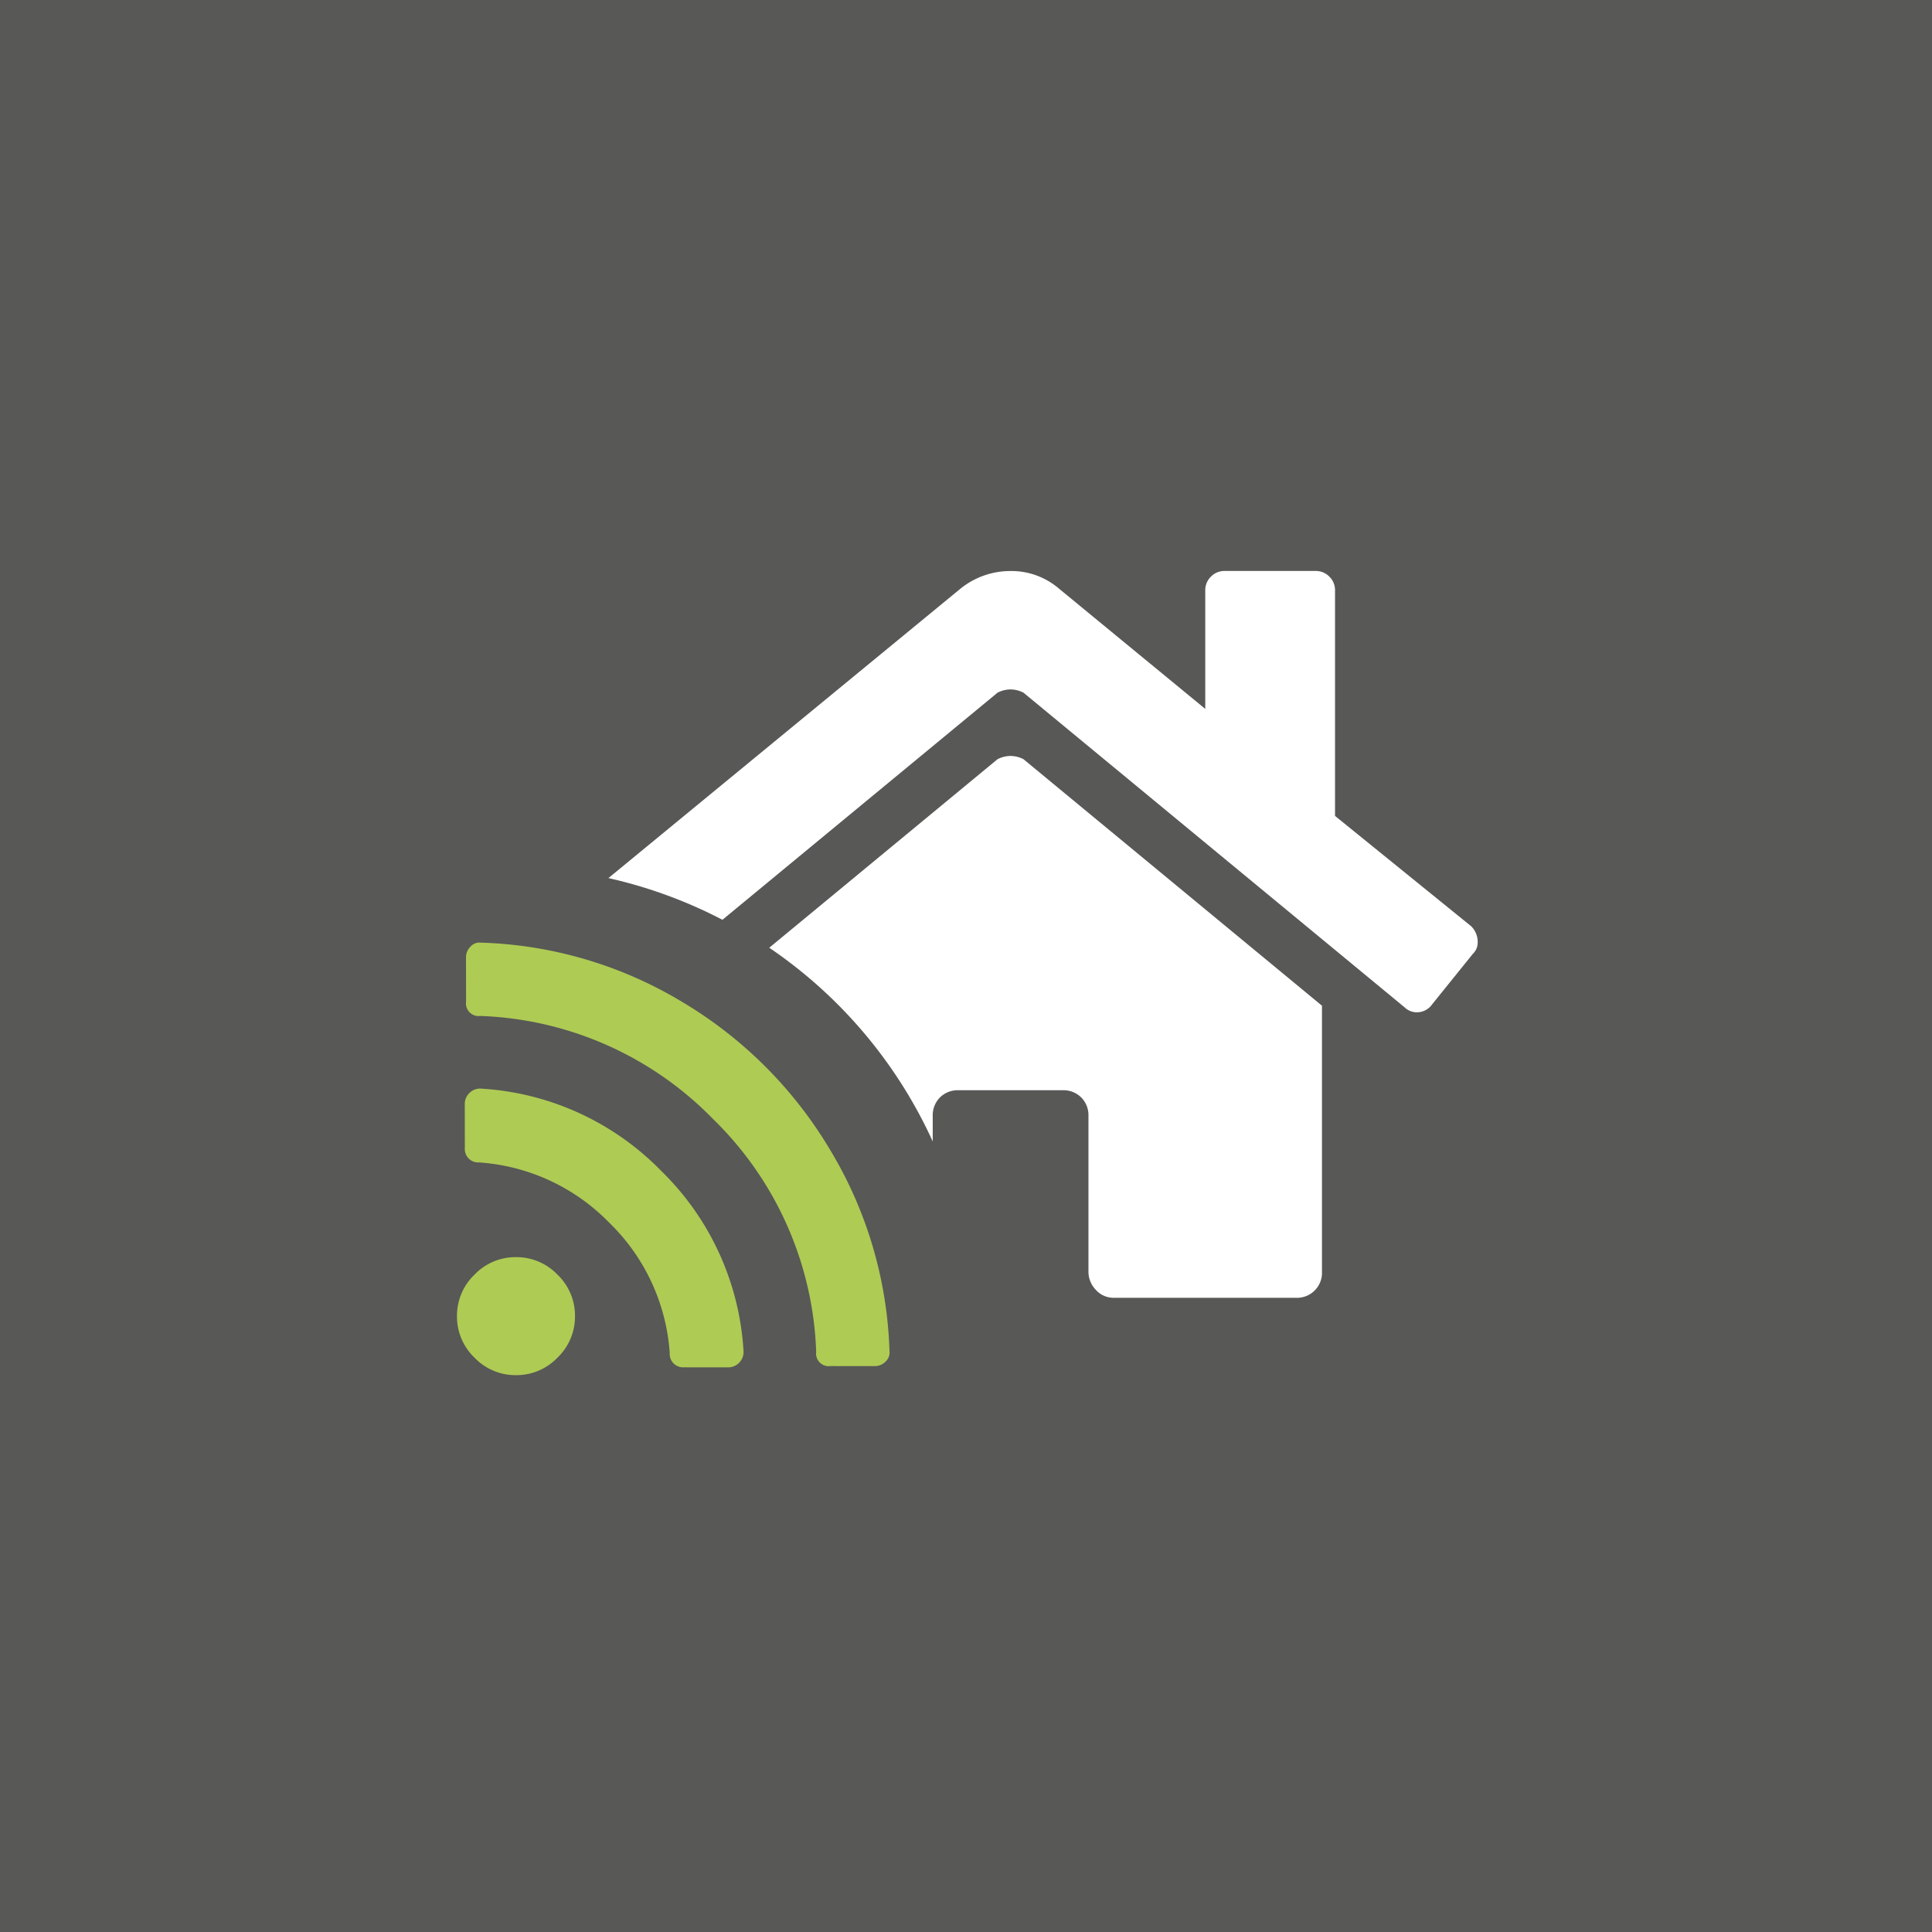
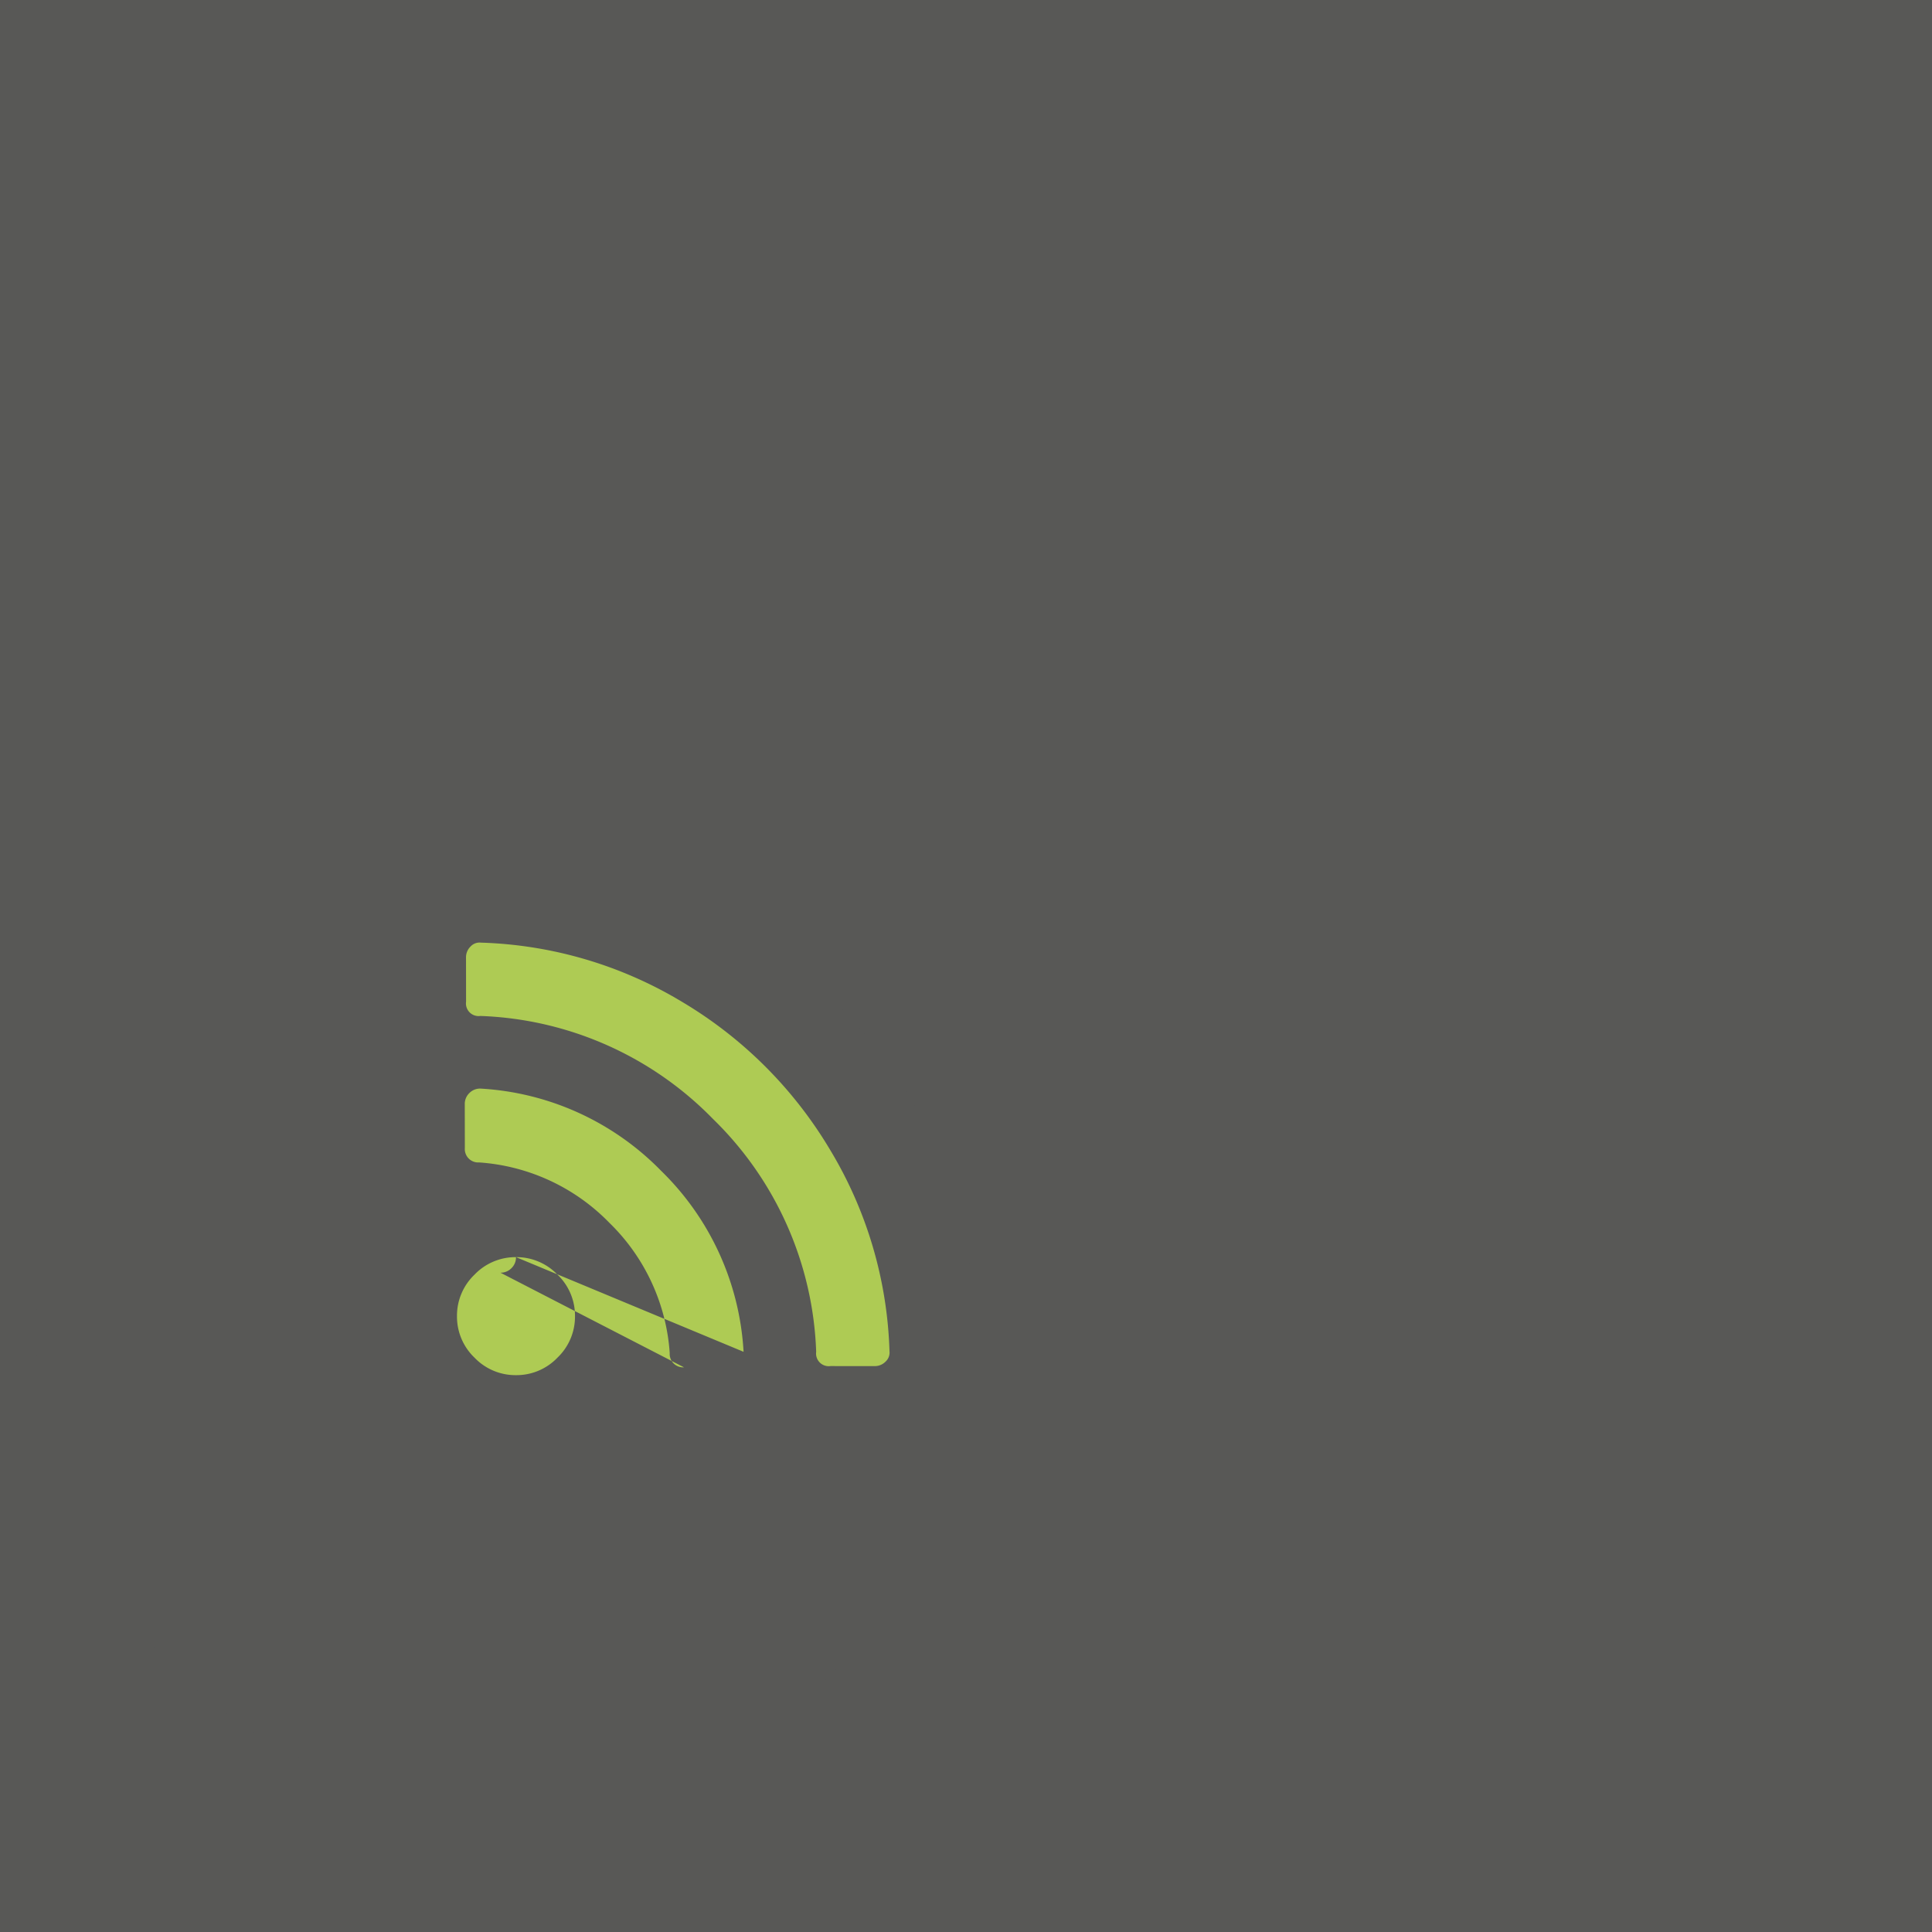
<svg xmlns="http://www.w3.org/2000/svg" width="107" height="107" viewBox="0 0 107 107">
  <g id="domotica-icon-small" transform="translate(-791 -1751)">
    <rect id="Rectangle_25" data-name="Rectangle 25" width="107" height="107" transform="translate(791 1751)" fill="#585856" />
    <g id="Group_8" data-name="Group 8" transform="translate(176 1496)">
-       <path id="Path_53" data-name="Path 53" d="M25.246-26.953a1.6,1.6,0,0,1,.719-.18,1.6,1.6,0,0,1,.719.18L43.215-13.3V1.438a1.384,1.384,0,0,1-1.437,1.438H31.715a1.328,1.328,0,0,1-1.033-.449,1.446,1.446,0,0,1-.4-.988V-7.187a1.4,1.4,0,0,0-.4-1.033,1.4,1.4,0,0,0-1.033-.4H23.09a1.4,1.4,0,0,0-1.033.4,1.4,1.4,0,0,0-.4,1.033V1.438a1.446,1.446,0,0,1-.4.988,1.328,1.328,0,0,1-1.033.449H10.152A1.384,1.384,0,0,1,8.715,1.438V-13.3ZM51.48-17.7a1.219,1.219,0,0,1,.359.9.862.862,0,0,1-.27.629l-2.246,2.785a1.03,1.03,0,0,1-.809.449.971.971,0,0,1-.719-.27L26.684-30.637a1.6,1.6,0,0,0-.719-.18,1.6,1.6,0,0,0-.719.18L4.133-13.207a.862.862,0,0,1-.629.27,1.106,1.106,0,0,1-.9-.449L.359-16.172A.862.862,0,0,1,.09-16.8a1.219,1.219,0,0,1,.359-.9L23.18-36.387a4.4,4.4,0,0,1,2.785-.988,4.05,4.05,0,0,1,2.7.988l8.086,6.648V-36.3a1.04,1.04,0,0,1,.314-.764,1.04,1.04,0,0,1,.764-.314h5.031a1.04,1.04,0,0,1,.764.314,1.04,1.04,0,0,1,.314.764v12.488Z" transform="translate(645 324)" fill="#fff" />
      <circle id="Ellipse_7" data-name="Ellipse 7" cx="26" cy="26" r="26" transform="translate(617 303)" fill="#585856" />
-       <path id="Path_52" data-name="Path 52" d="M32.3-14.879a.676.676,0,0,1,.254.559.831.831,0,0,1-.254.609L30.57-11.984a.7.7,0,0,1-1.117,0A18.915,18.915,0,0,0,16.3-17.062,18.915,18.915,0,0,0,3.148-11.984a.7.7,0,0,1-1.117,0L.3-13.711a.831.831,0,0,1-.254-.609A.676.676,0,0,1,.3-14.879a22.914,22.914,0,0,1,10.207-5.561,23.518,23.518,0,0,1,11.578,0A22.914,22.914,0,0,1,32.3-14.879ZM13.99-3.936A3.141,3.141,0,0,1,16.3-4.875a3.141,3.141,0,0,1,2.311.939,3.141,3.141,0,0,1,.939,2.311A3.141,3.141,0,0,1,18.611.686a3.141,3.141,0,0,1-2.311.939A3.141,3.141,0,0,1,13.99.686a3.141,3.141,0,0,1-.939-2.311A3.141,3.141,0,0,1,13.99-3.936ZM26.609-9.141a.831.831,0,0,1,.254.609.831.831,0,0,1-.254.609L24.883-6.2a.741.741,0,0,1-1.117,0A11.117,11.117,0,0,0,16.3-8.937,11.117,11.117,0,0,0,8.836-6.2a.741.741,0,0,1-1.117,0L5.992-7.922a.831.831,0,0,1-.254-.609.831.831,0,0,1,.254-.609A15.182,15.182,0,0,1,16.3-13,15.182,15.182,0,0,1,26.609-9.141Z" transform="translate(630.902 317.515) rotate(45)" fill="#aecb54" />
+       <path id="Path_52" data-name="Path 52" d="M32.3-14.879a.676.676,0,0,1,.254.559.831.831,0,0,1-.254.609L30.57-11.984a.7.7,0,0,1-1.117,0A18.915,18.915,0,0,0,16.3-17.062,18.915,18.915,0,0,0,3.148-11.984a.7.7,0,0,1-1.117,0L.3-13.711a.831.831,0,0,1-.254-.609A.676.676,0,0,1,.3-14.879a22.914,22.914,0,0,1,10.207-5.561,23.518,23.518,0,0,1,11.578,0A22.914,22.914,0,0,1,32.3-14.879ZM13.99-3.936A3.141,3.141,0,0,1,16.3-4.875a3.141,3.141,0,0,1,2.311.939,3.141,3.141,0,0,1,.939,2.311A3.141,3.141,0,0,1,18.611.686a3.141,3.141,0,0,1-2.311.939A3.141,3.141,0,0,1,13.99.686a3.141,3.141,0,0,1-.939-2.311A3.141,3.141,0,0,1,13.99-3.936Za.831.831,0,0,1,.254.609.831.831,0,0,1-.254.609L24.883-6.2a.741.741,0,0,1-1.117,0A11.117,11.117,0,0,0,16.3-8.937,11.117,11.117,0,0,0,8.836-6.2a.741.741,0,0,1-1.117,0L5.992-7.922a.831.831,0,0,1-.254-.609.831.831,0,0,1,.254-.609A15.182,15.182,0,0,1,16.3-13,15.182,15.182,0,0,1,26.609-9.141Z" transform="translate(630.902 317.515) rotate(45)" fill="#aecb54" />
    </g>
  </g>
</svg>